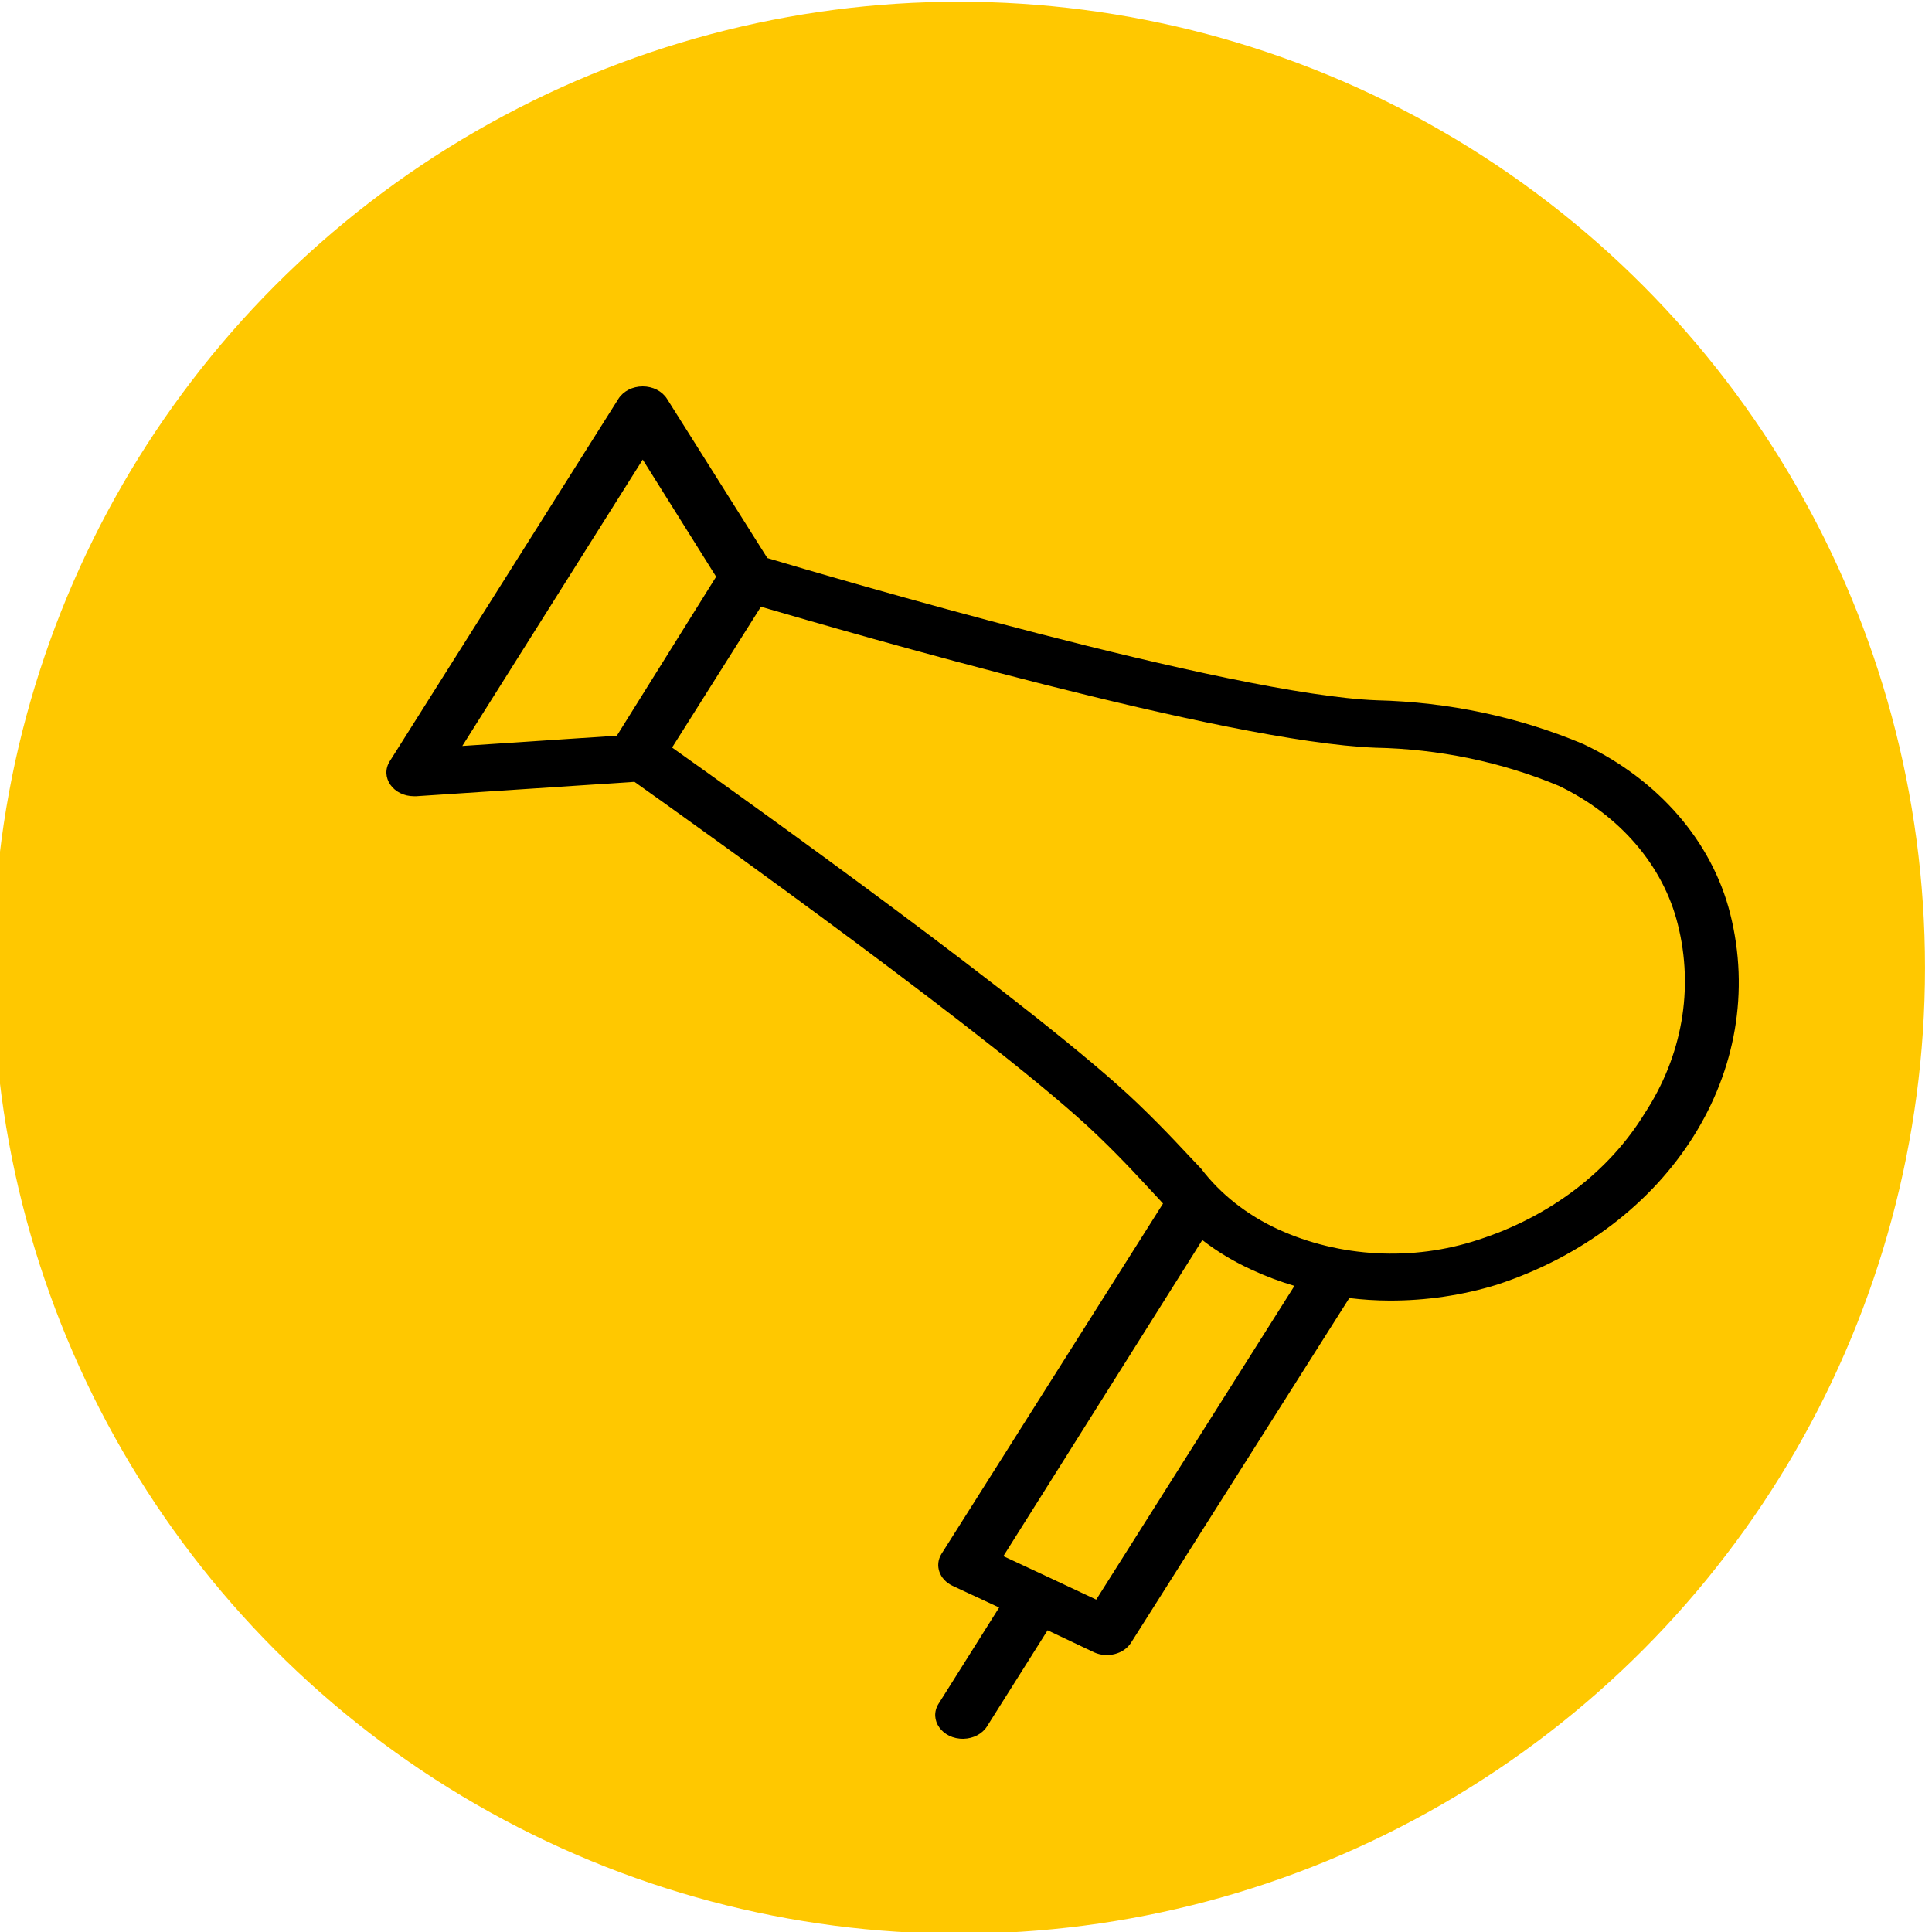
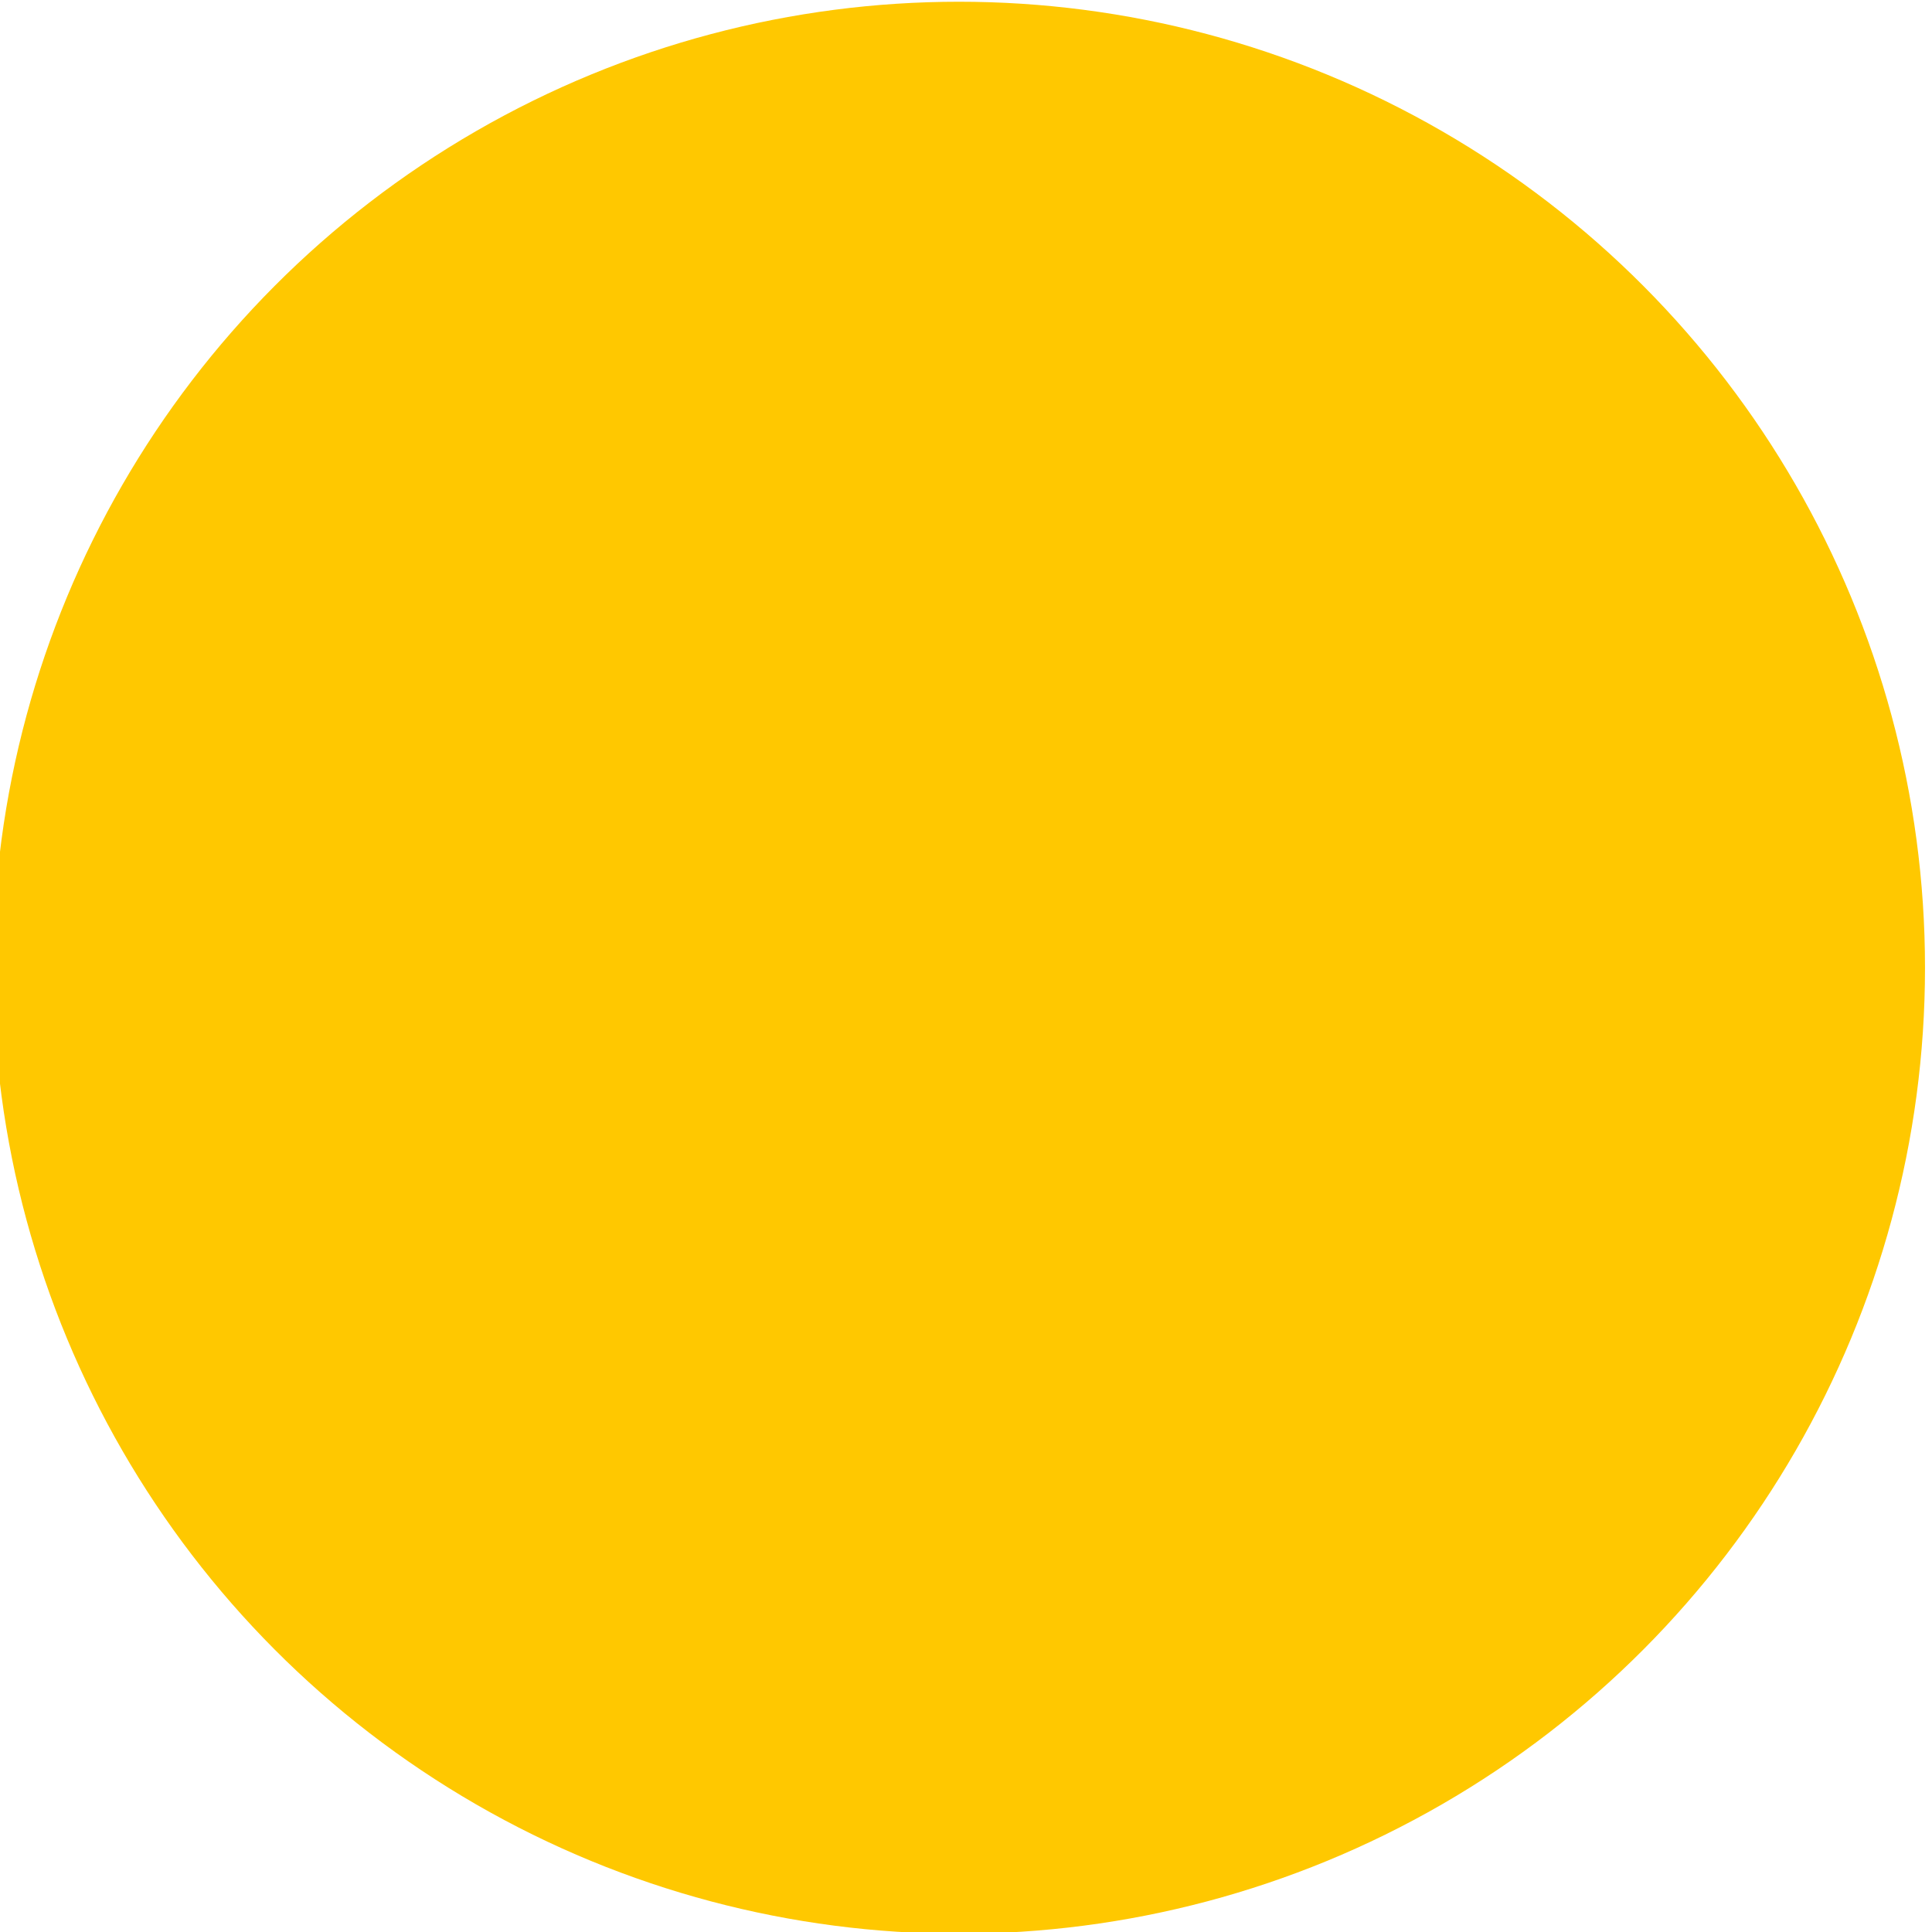
<svg xmlns="http://www.w3.org/2000/svg" viewBox="0 0 100.00 100.00" data-guides="{&quot;vertical&quot;:[],&quot;horizontal&quot;:[]}">
  <defs />
  <path fill="rgb(0, 0, 0)" stroke="none" fill-opacity="1" stroke-width="1" stroke-opacity="1" color="rgb(51, 51, 51)" fill-rule="evenodd" id="tSvg4d8fde459c" title="Path 2" d="M72 37.5C63.917 37.5 58.865 46.25 62.907 53.25C66.948 60.25 77.052 60.25 81.093 53.25C82.015 51.654 82.5 49.843 82.5 48C82.495 42.203 77.797 37.505 72 37.5ZM72 55.5C66.227 55.5 62.618 49.25 65.505 44.25C68.392 39.25 75.608 39.25 78.495 44.25C79.153 45.39 79.5 46.684 79.5 48C79.495 52.14 76.14 55.495 72 55.5Z" />
  <ellipse color="rgb(51, 51, 51)" fill="rgb(255, 200, 0)" fill-opacity="1" stroke="none" stroke-opacity="1" stroke-width="NaN" id="tSvg9b62859ba6" title="Ellipse 4" cx="49.638" cy="50.09" rx="50" ry="50" style="transform: rotate(0deg); transform-origin: 49.638px 50.09px;" />
-   <path fill="rgb(0, 0, 0)" stroke="none" fill-opacity="1" stroke-width="1" stroke-opacity="1" color="rgb(51, 51, 51)" fill-rule="evenodd" id="tSvga1bc681499" title="Path 1" d="M89.552 47.283C88.609 43.551 85.838 40.353 81.952 38.513C78.619 37.109 74.974 36.336 71.265 36.247C63.665 35.961 42.662 29.768 39.717 28.884C37.985 26.136 36.253 23.387 34.521 20.638C34.27 20.244 33.789 19.999 33.267 20C32.745 19.999 32.264 20.244 32.013 20.638C28.068 26.891 24.122 33.144 20.177 39.397C19.656 40.216 20.346 41.215 21.431 41.213C21.469 41.213 21.507 41.213 21.545 41.213C25.309 40.965 29.075 40.717 32.84 40.468C36.088 42.775 51.924 54.073 56.788 58.752C58.232 60.135 59.182 61.207 59.951 62.025C60.033 62.115 60.116 62.205 60.198 62.295C56.373 68.343 52.548 74.391 48.723 80.44C48.368 81.028 48.621 81.752 49.293 82.076C50.1 82.452 50.908 82.829 51.715 83.205C50.67 84.865 49.625 86.526 48.58 88.187C48.057 89.018 48.776 90.025 49.873 89.999C50.382 89.988 50.846 89.743 51.088 89.357C52.133 87.699 53.178 86.041 54.223 84.383C55.027 84.765 55.831 85.146 56.636 85.528C57.319 85.833 58.16 85.616 58.536 85.037C62.304 79.087 66.072 73.137 69.84 67.187C70.529 67.272 71.224 67.315 71.921 67.318C73.811 67.323 75.688 67.046 77.468 66.5C86.463 63.552 91.601 55.381 89.552 47.283ZM33.267 23.788C34.534 25.808 35.8 27.829 37.067 29.85C35.354 32.593 33.641 35.336 31.928 38.08C29.261 38.257 26.595 38.434 23.929 38.611C27.042 33.67 30.154 28.729 33.267 23.788M56.74 82.796C55.939 82.419 55.138 82.043 54.337 81.667C53.536 81.293 52.735 80.92 51.934 80.546C55.366 75.092 58.799 69.638 62.231 64.184C63.016 64.794 63.888 65.317 64.824 65.739C65.523 66.061 66.25 66.335 67 66.557C63.58 71.97 60.16 77.383 56.74 82.796M85.125 57.632C83.279 60.651 80.209 62.98 76.499 64.176C73.121 65.289 69.349 65.089 66.154 63.628C64.544 62.887 63.175 61.81 62.174 60.495C61.386 59.677 60.407 58.572 58.906 57.133C53.909 52.331 38.397 41.254 34.787 38.693C36.319 36.264 37.852 33.834 39.385 31.404C43.935 32.729 63.438 38.407 71.18 38.701C74.474 38.765 77.713 39.437 80.679 40.673C83.84 42.186 86.088 44.802 86.844 47.847C87.683 51.18 87.072 54.662 85.125 57.632Z" />
</svg>